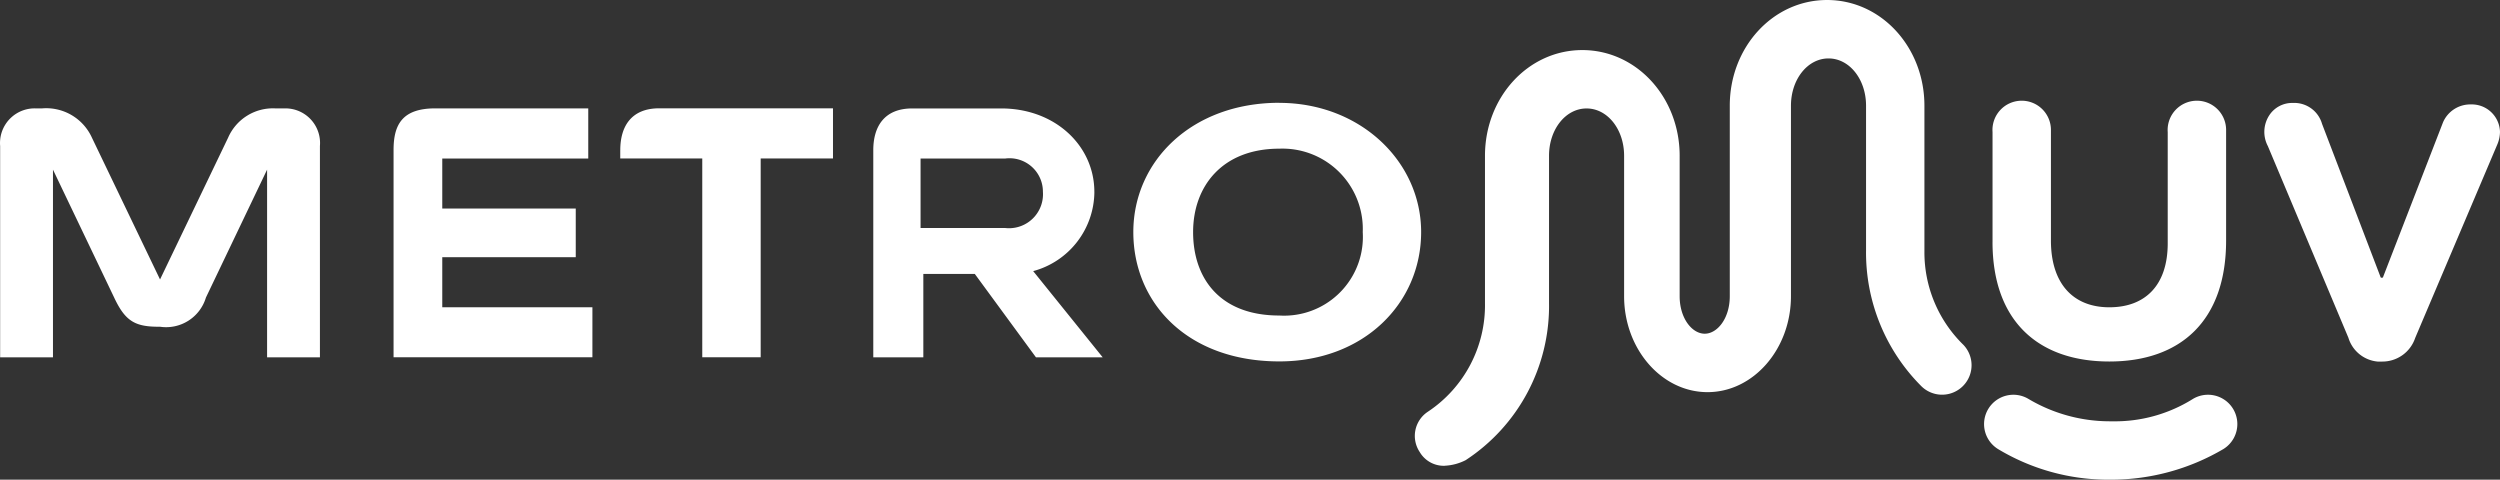
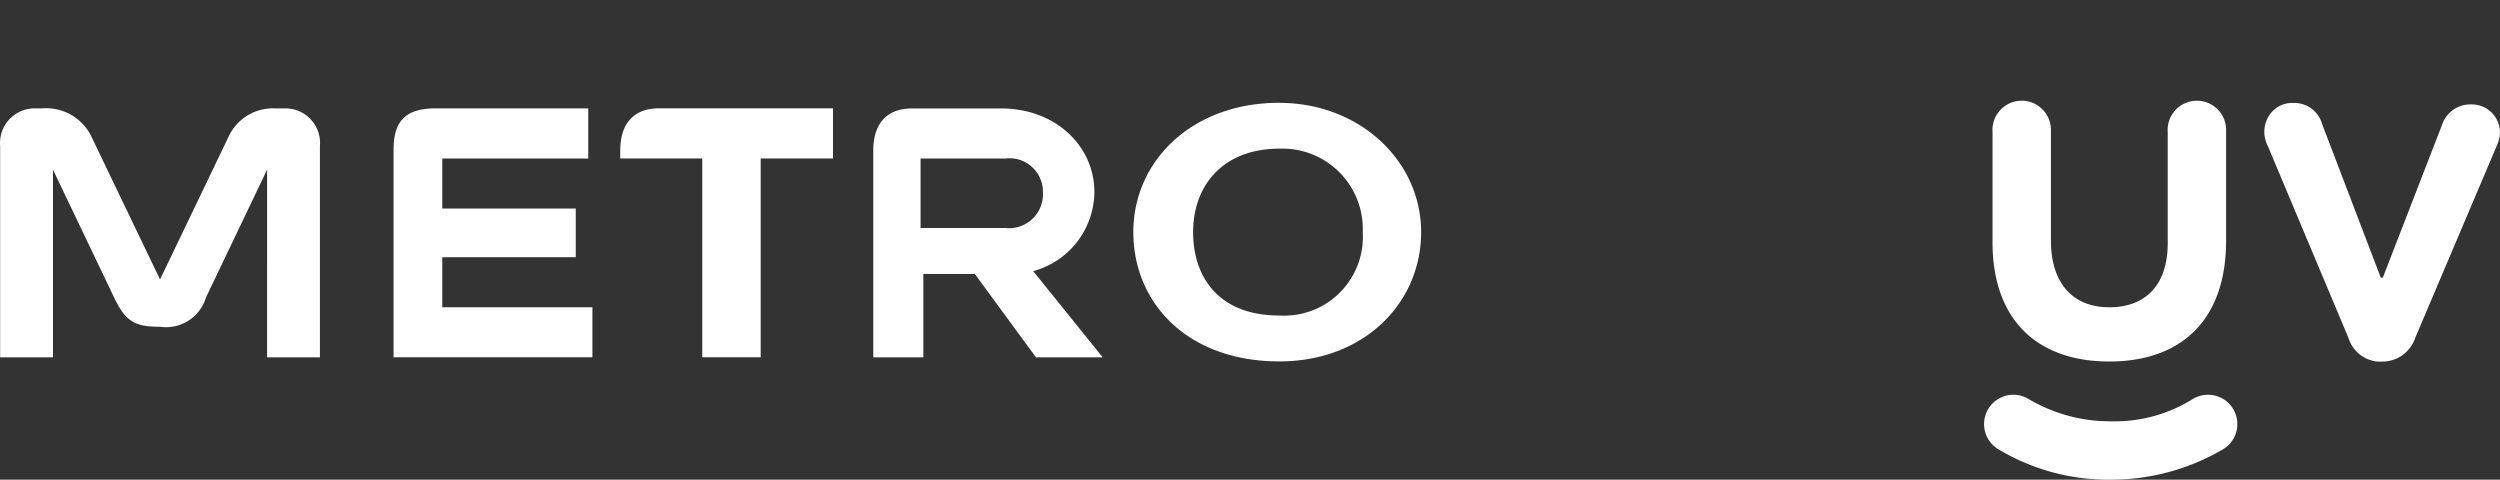
<svg xmlns="http://www.w3.org/2000/svg" width="299.223" height="57.413" viewBox="0 0 299.223 57.413">
  <rect x="0" y="0" width="299.223" height="57.413" fill="#333333" stroke="none" />
  <defs>
    <clipPath id="clip-path">
      <rect id="Rectángulo_2" data-name="Rectángulo 2" width="299.223" height="57.413" fill="#fff" />
    </clipPath>
  </defs>
  <g id="Grupo_1" data-name="Grupo 1" clip-path="url(#clip-path)">
    <path id="Trazado_1" data-name="Trazado 1" d="M52.935,27.289H68.911V21.466H52.935V15.474H70.408v-6H52.1c-3.994,0-4.995,1.99-4.995,4.993v24.8h23.8V33.281H52.935Zm57.247-3.661V15.474h10.151a4,4,0,0,1,4.493,3.994,4.068,4.068,0,0,1-3.774,4.341,4.121,4.121,0,0,1-.719-.013H110.182Zm20.8-4.161c0-5.492-4.659-9.985-11.15-9.985H109.182c-3.328,0-4.659,2.155-4.659,4.993v24.8h5.99V29.286h6.158l7.323,9.986h7.988l-8.32-10.319a9.892,9.892,0,0,0,7.323-9.486M33.963,9.477h-1a5.847,5.847,0,0,0-5.658,3.5L19.154,29.952,11,12.978a6.006,6.006,0,0,0-5.99-3.5H4.345A4.147,4.147,0,0,0,.006,13.418a3.71,3.71,0,0,0,.011.557v25.3H6.34V16.807l7.323,15.309c1.325,2.828,2.5,3.494,5.326,3.494h.166a4.974,4.974,0,0,0,5.492-3.494l7.321-15.309V39.272h6.324v-25.3a4.144,4.144,0,0,0-3.778-4.482,3.977,3.977,0,0,0-.547-.011m40.27,4.993v.994h9.817v23.8h6.992v-23.8H99.7v-6H78.9c-3.327,0-4.659,2.156-4.659,4.993m78.88,19.809c-7.157,0-10.319-4.493-10.319-9.985s3.494-9.985,10.319-9.985a9.615,9.615,0,0,1,9.985,9.233c.01.25.01.5,0,.751a9.427,9.427,0,0,1-8.834,9.985,9.306,9.306,0,0,1-1.151,0m0-25.461c-10.483,0-17.474,6.989-17.474,15.477s6.49,15.477,17.474,15.477c10.15,0,16.974-6.989,16.974-15.477S162.766,8.815,153.116,8.815" transform="translate(0 3.497)" fill="#fff" />
-     <path id="Trazado_2" data-name="Trazado 2" d="M124.823,55.748a3.338,3.338,0,0,1-3-1.658,3.465,3.465,0,0,1,.964-4.8l.031-.021a15.292,15.292,0,0,0,6.823-12.979V18.639c0-6.989,5.158-12.647,11.65-12.647s11.65,5.658,11.65,12.647V35.446c0,2.663,1.493,4.494,3,4.494s3-1.824,3-4.494v-22.8C158.937,5.659,164.095,0,170.586,0s11.651,5.659,11.651,12.648V30.121A15.463,15.463,0,0,0,186.9,41.27a3.53,3.53,0,0,1-4.992,4.99,22.616,22.616,0,0,1-6.657-16.309v-17.3c0-3.162-1.99-5.658-4.493-5.658s-4.495,2.5-4.495,5.658v22.8c0,6.324-4.493,11.483-9.985,11.483s-9.985-5.159-9.985-11.483V18.639c0-3.162-1.989-5.659-4.493-5.659s-4.493,2.5-4.493,5.659v17.64a22.051,22.051,0,0,1-9.985,18.8,6.144,6.144,0,0,1-2.5.663" transform="translate(48.095 0.001)" fill="#fff" />
    <path id="Trazado_3" data-name="Trazado 3" d="M170.753,25.481V12.334a3.5,3.5,0,1,1,6.989-.151q0,.075,0,.151V25.313c0,5.158,2.662,7.989,6.989,7.989s6.989-2.663,6.989-7.655V12.334a3.5,3.5,0,1,1,6.989-.151v13.13c0,9.652-5.492,14.478-13.979,14.478s-13.979-4.824-13.979-14.31" transform="translate(67.732 3.477)" fill="#fff" />
    <path id="Trazado_4" data-name="Trazado 4" d="M185.184,43.995h-.331a25.6,25.6,0,0,1-13.147-3.661,3.51,3.51,0,1,1,3.661-5.99,19.083,19.083,0,0,0,9.651,2.662h.332A17.575,17.575,0,0,0,195,34.343a3.51,3.51,0,0,1,3.661,5.99,26.5,26.5,0,0,1-13.479,3.661" transform="translate(67.445 13.419)" fill="#fff" />
    <path id="Trazado_5" data-name="Trazado 5" d="M204.112,36.941l-9.651-22.964a3.632,3.632,0,0,1,.165-3.661,3.269,3.269,0,0,1,2.83-1.493,3.456,3.456,0,0,1,3.494,2.5l6.989,18.3c0,.166.331.166.331,0l7.157-18.471A3.55,3.55,0,0,1,218.755,9a3.376,3.376,0,0,1,3.493,3.257c0,.024,0,.047,0,.07a3.984,3.984,0,0,1-.331,1.493L212.1,36.949a4.143,4.143,0,0,1-3.993,2.828h-.5a4.037,4.037,0,0,1-3.494-2.828" transform="translate(76.972 3.499)" fill="#fff" />
  </g>
</svg>